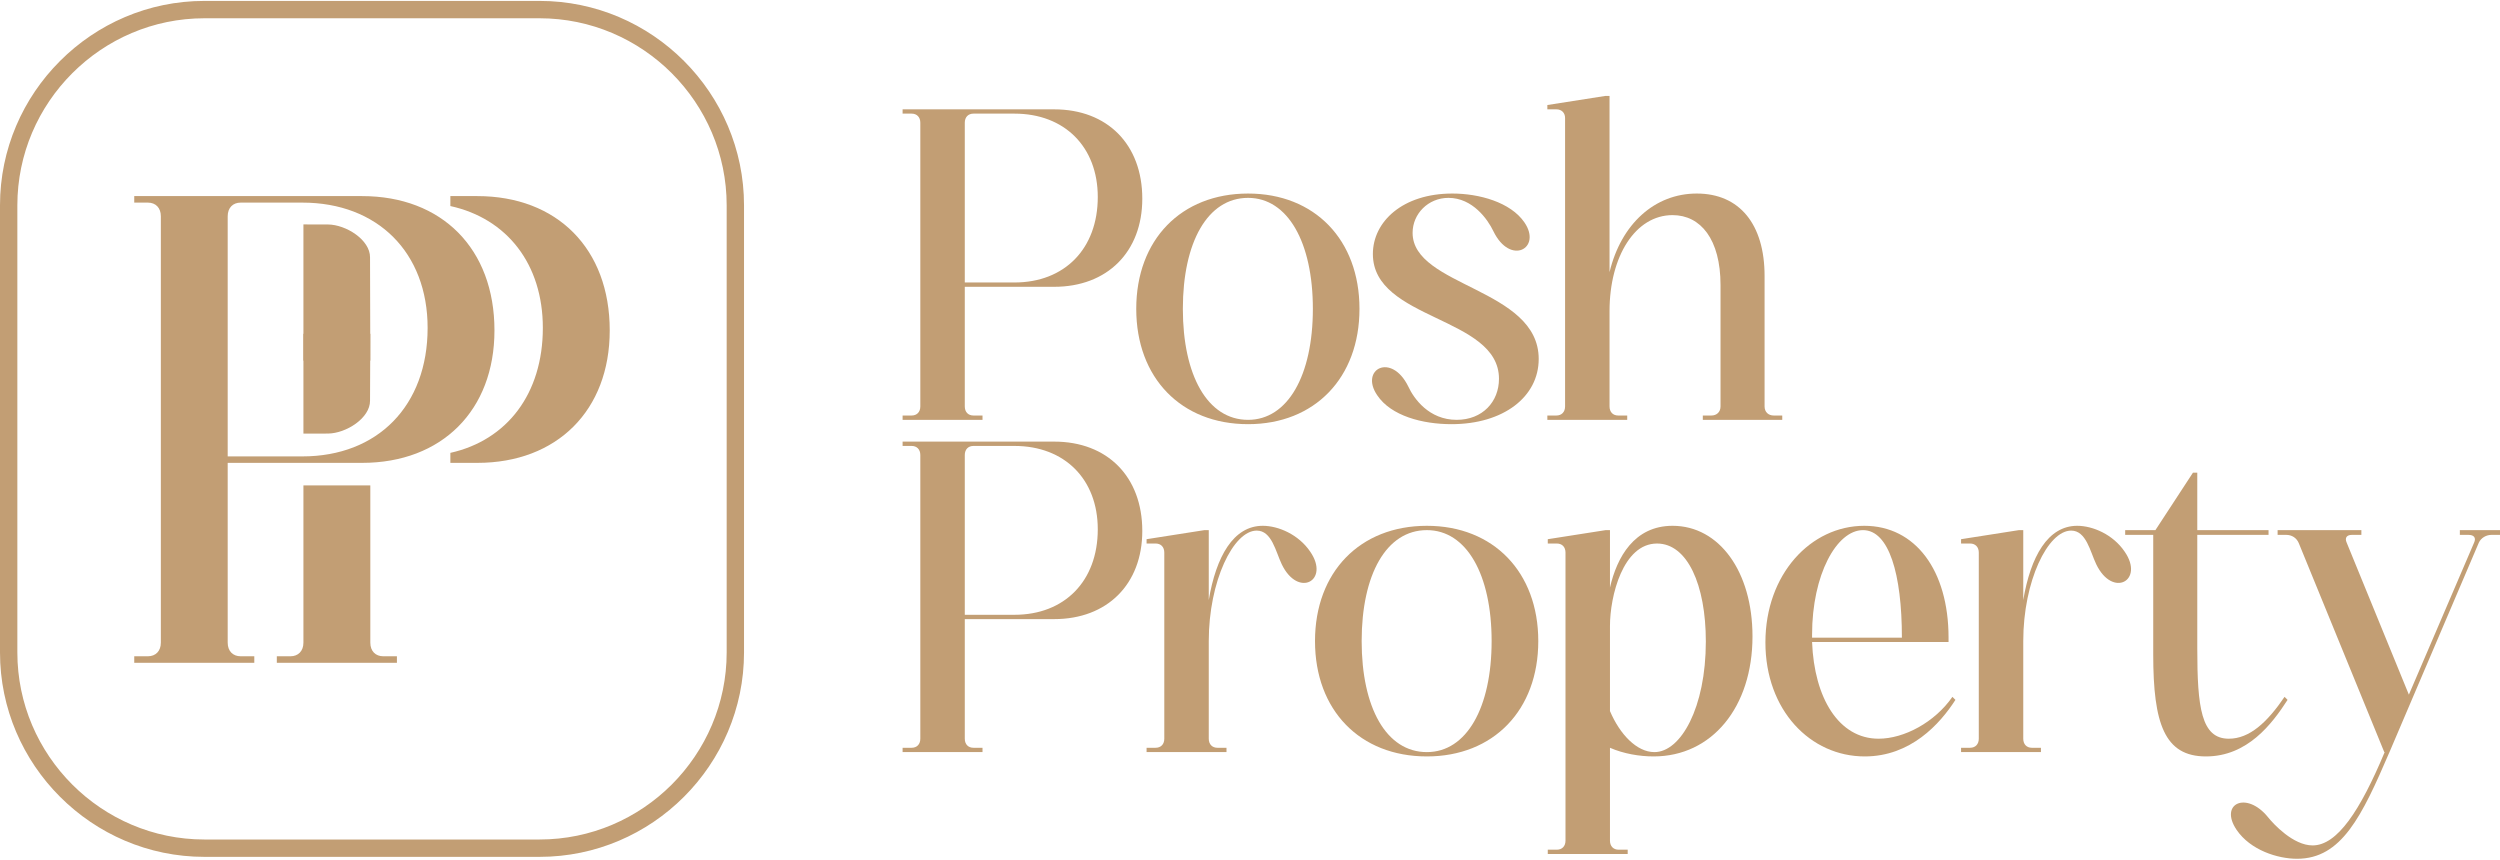
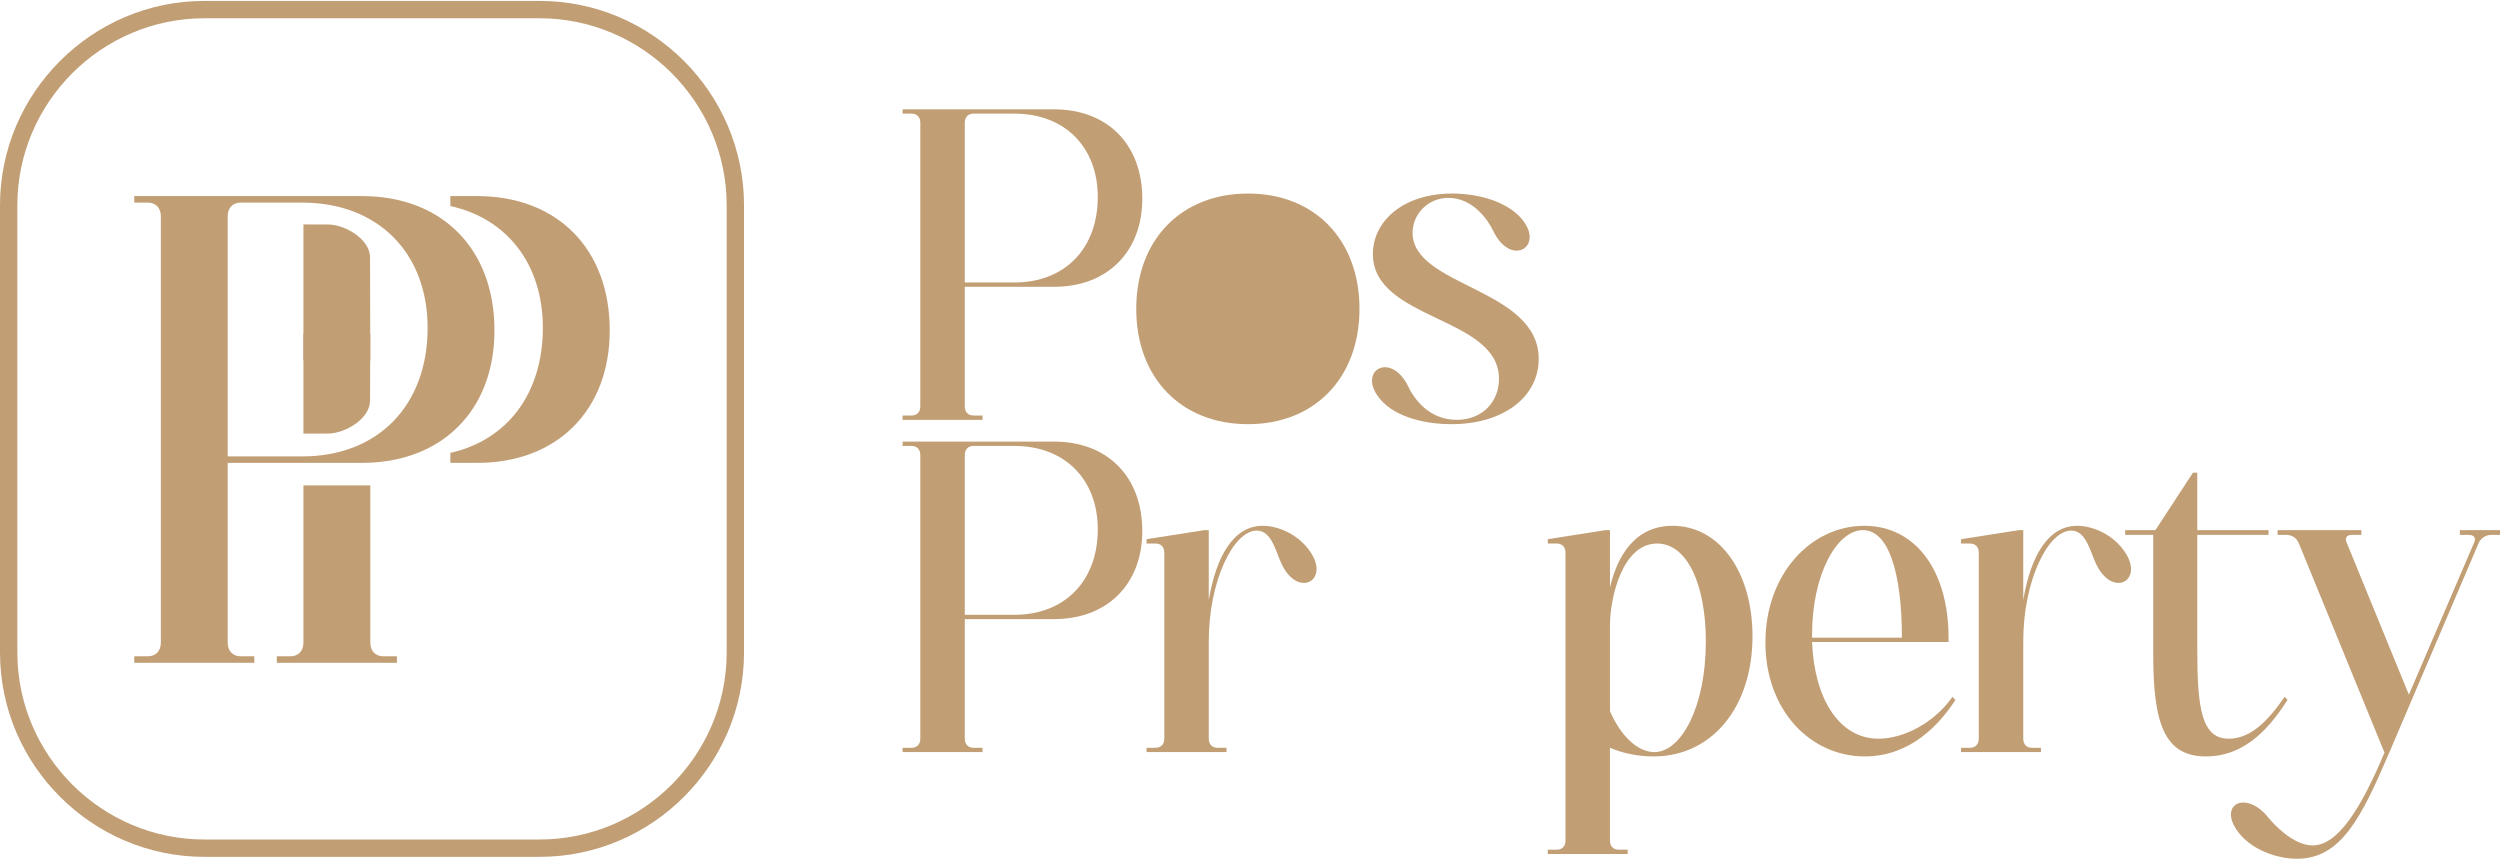
<svg xmlns="http://www.w3.org/2000/svg" xml:space="preserve" width="253px" height="87px" version="1.0" style="shape-rendering:geometricPrecision; text-rendering:geometricPrecision; image-rendering:optimizeQuality; fill-rule:evenodd; clip-rule:evenodd" viewBox="0 0 53.745 18.442">
  <defs>
    <style type="text/css">
   
    .fil0 {fill:#C29E74;fill-rule:nonzero}
   
  </style>
  </defs>
  <g id="Warstwa_x0020_1">
    <path class="fil0" d="M4.394 0l7.206 0c1.209,0 2.308,0.494 3.104,1.291 0.796,0.796 1.291,1.895 1.291,3.103l0 9.613c0,1.208 -0.495,2.307 -1.291,3.103 -0.796,0.797 -1.895,1.291 -3.104,1.291l-7.206 0c-1.208,0 -2.307,-0.494 -3.103,-1.291 -0.797,-0.796 -1.291,-1.895 -1.291,-3.103l0 -9.613c0,-1.208 0.494,-2.307 1.291,-3.103 0.796,-0.797 1.895,-1.291 3.103,-1.291zm7.206 0.373l-7.206 0c-1.105,0 -2.111,0.452 -2.84,1.181 -0.729,0.729 -1.181,1.735 -1.181,2.84l0 9.613c0,1.105 0.452,2.111 1.181,2.84 0.729,0.729 1.735,1.181 2.84,1.181l7.206 0c1.106,0 2.112,-0.452 2.841,-1.181 0.728,-0.729 1.181,-1.735 1.181,-2.84l0 -9.613c0,-1.105 -0.453,-2.111 -1.181,-2.84 -0.729,-0.729 -1.735,-1.181 -2.841,-1.181z" />
    <path class="fil0" d="M20.741 6.053l0 -3.435c0,-0.12 0.074,-0.195 0.186,-0.195l0.882 0c1.077,0 1.791,0.715 1.791,1.792 0,1.114 -0.714,1.838 -1.791,1.838l-1.068 0zm1.922 0.093c1.142,0 1.894,-0.752 1.894,-1.894 0,-1.169 -0.752,-1.921 -1.894,-1.921l-3.259 0 0 0.092 0.195 0c0.111,0 0.186,0.075 0.186,0.195l0 6.1c0,0.121 -0.075,0.195 -0.186,0.195l-0.195 0 0 0.093 1.718 0 0 -0.093 -0.195 0c-0.112,0 -0.186,-0.074 -0.186,-0.195l0 -2.572 1.922 0z" />
-     <path id="_1" class="fil0" d="M25.429 6.62c0,-1.43 0.53,-2.386 1.402,-2.386 0.854,0 1.393,0.956 1.393,2.386 0,1.429 -0.539,2.386 -1.393,2.386 -0.872,0 -1.402,-0.957 -1.402,-2.386zm-1.002 0c0,1.485 0.965,2.479 2.404,2.479 1.43,0 2.395,-0.994 2.395,-2.479 0,-1.486 -0.965,-2.479 -2.395,-2.479 -1.439,0 -2.404,0.993 -2.404,2.479z" />
+     <path id="_1" class="fil0" d="M25.429 6.62zm-1.002 0c0,1.485 0.965,2.479 2.404,2.479 1.43,0 2.395,-0.994 2.395,-2.479 0,-1.486 -0.965,-2.479 -2.395,-2.479 -1.439,0 -2.404,0.993 -2.404,2.479z" />
    <path id="_2" class="fil0" d="M32.225 8.124c0,0.492 -0.353,0.882 -0.91,0.882 -0.594,0 -0.919,-0.455 -1.039,-0.715 -0.363,-0.743 -1.05,-0.372 -0.669,0.186 0.297,0.445 0.975,0.622 1.597,0.622 1.114,0 1.875,-0.585 1.875,-1.402 0,-1.523 -2.711,-1.551 -2.711,-2.711 0,-0.409 0.335,-0.752 0.771,-0.752 0.52,0 0.845,0.464 0.965,0.715 0.363,0.752 1.05,0.371 0.669,-0.186 -0.297,-0.436 -0.975,-0.622 -1.551,-0.622 -1.067,0 -1.708,0.603 -1.708,1.3 0,1.429 2.711,1.337 2.711,2.683z" />
-     <path id="_3" class="fil0" d="M37.935 5.914c0,-1.114 -0.539,-1.773 -1.458,-1.773 -0.9,0 -1.625,0.65 -1.875,1.69l0 -3.788 -0.093 0 -1.244 0.195 0 0.093 0.195 0c0.111,0 0.186,0.074 0.186,0.185l0 6.202c0,0.121 -0.075,0.195 -0.186,0.195l-0.195 0 0 0.093 1.717 0 0 -0.093 -0.195 0c-0.111,0 -0.185,-0.074 -0.185,-0.195l0 -2.052c0,-1.179 0.557,-2.061 1.355,-2.061 0.604,0 1.031,0.52 1.031,1.504l0 2.609c0,0.121 -0.084,0.195 -0.195,0.195l-0.186 0 0 0.093 1.708 0 0 -0.093 -0.185 0c-0.112,0 -0.195,-0.074 -0.195,-0.195l0 -2.804z" />
    <path id="_4" class="fil0" d="M20.741 13.197l0 -3.435c0,-0.121 0.074,-0.195 0.186,-0.195l0.882 0c1.077,0 1.791,0.715 1.791,1.792 0,1.114 -0.714,1.838 -1.791,1.838l-1.068 0zm1.922 0.093c1.142,0 1.894,-0.752 1.894,-1.894 0,-1.17 -0.752,-1.922 -1.894,-1.922l-3.259 0 0 0.093 0.195 0c0.111,0 0.186,0.074 0.186,0.195l0 6.099c0,0.121 -0.075,0.195 -0.186,0.195l-0.195 0 0 0.093 1.718 0 0 -0.093 -0.195 0c-0.112,0 -0.186,-0.074 -0.186,-0.195l0 -2.571 1.922 0z" />
    <path id="_5" class="fil0" d="M26.172 16.056c-0.111,0 -0.186,-0.074 -0.186,-0.195l0 -2.098c0,-1.29 0.53,-2.376 1.031,-2.376 0.325,0 0.408,0.454 0.538,0.724 0.353,0.733 1.04,0.352 0.613,-0.27 -0.251,-0.371 -0.687,-0.557 -1.021,-0.557 -0.631,0 -1.003,0.66 -1.161,1.597l0 -1.504 -0.093 0 -1.244 0.195 0 0.093 0.195 0c0.112,0 0.186,0.074 0.186,0.195l0 4.001c0,0.121 -0.074,0.195 -0.186,0.195l-0.195 0 0 0.093 1.718 0 0 -0.093 -0.195 0z" />
-     <path id="_6" class="fil0" d="M29.273 13.763c0,-1.43 0.529,-2.386 1.402,-2.386 0.854,0 1.392,0.956 1.392,2.386 0,1.43 -0.538,2.386 -1.392,2.386 -0.873,0 -1.402,-0.956 -1.402,-2.386zm-1.003 0c0,1.486 0.966,2.479 2.405,2.479 1.429,0 2.395,-0.993 2.395,-2.479 0,-1.485 -0.966,-2.479 -2.395,-2.479 -1.439,0 -2.405,0.994 -2.405,2.479z" />
    <path id="_7" class="fil0" d="M34.611 13.438c0,-0.64 0.279,-1.773 1.012,-1.773 0.65,0 1.049,0.882 1.049,2.107 0,1.421 -0.538,2.377 -1.105,2.377 -0.38,0 -0.742,-0.38 -0.956,-0.882l0 -1.829zm0.186 4.809c-0.112,0 -0.186,-0.074 -0.186,-0.195l0 -1.996c0.297,0.13 0.641,0.186 0.938,0.186 1.253,0 2.126,-1.058 2.126,-2.581 0,-1.393 -0.715,-2.377 -1.718,-2.377 -0.826,0 -1.197,0.678 -1.346,1.328l0 -1.235 -0.093 0 -1.244 0.195 0 0.093 0.195 0c0.112,0 0.186,0.074 0.186,0.195l0 6.192c0,0.121 -0.074,0.195 -0.186,0.195l-0.195 0 0 0.093 1.718 0 0 -0.093 -0.195 0z" />
    <path id="_8" class="fil0" d="M41.973 14.961c-0.38,0.548 -1.04,0.9 -1.587,0.9 -0.854,0 -1.384,-0.872 -1.43,-2.079l2.934 0 0 -0.093c0,-1.448 -0.715,-2.405 -1.811,-2.405 -1.151,0 -2.126,1.04 -2.126,2.507 0,1.458 0.966,2.451 2.136,2.451 0.984,0 1.615,-0.696 1.949,-1.216l-0.065 -0.065zm-3.017 -1.272c0,-0.019 0,-0.046 0,-0.065 0,-1.291 0.529,-2.247 1.095,-2.247 0.557,0 0.836,0.938 0.836,2.312l-1.931 0z" />
    <path id="_9" class="fil0" d="M43.681 16.056c-0.111,0 -0.185,-0.074 -0.185,-0.195l0 -2.098c0,-1.29 0.529,-2.376 1.03,-2.376 0.325,0 0.409,0.454 0.539,0.724 0.353,0.733 1.04,0.352 0.612,-0.27 -0.25,-0.371 -0.687,-0.557 -1.021,-0.557 -0.631,0 -1.002,0.66 -1.16,1.597l0 -1.504 -0.093 0 -1.244 0.195 0 0.093 0.195 0c0.111,0 0.186,0.074 0.186,0.195l0 4.001c0,0.121 -0.075,0.195 -0.186,0.195l-0.195 0 0 0.093 1.717 0 0 -0.093 -0.195 0z" />
    <path id="_10" class="fil0" d="M47.144 10.142l-0.807 1.235 -0.65 0 0 0.102 0.603 0 0 2.572c0,1.485 0.242,2.191 1.133,2.191 0.891,0 1.42,-0.696 1.755,-1.216l-0.065 -0.065c-0.372,0.548 -0.752,0.9 -1.198,0.9 -0.594,0 -0.678,-0.668 -0.678,-1.949l0 -2.433 1.532 0 0 -0.102 -1.532 0 0 -1.235 -0.093 0z" />
    <path id="_11" class="fil0" d="M53.068 11.479c0.12,0 0.167,0.065 0.12,0.167l-1.402 3.268 -1.337 -3.268c-0.046,-0.102 0,-0.167 0.112,-0.167l0.204 0 0 -0.102 -1.801 0 0 0.102 0.186 0c0.12,0 0.222,0.065 0.269,0.177l1.838 4.493 0.009 0c-0.529,1.263 -1.021,2.006 -1.55,2.006 -0.418,0 -0.845,-0.465 -0.956,-0.604 -0.464,-0.576 -1.059,-0.297 -0.678,0.269 0.297,0.437 0.882,0.622 1.3,0.622 0.956,0 1.392,-0.91 1.987,-2.293l1.921 -4.503c0.047,-0.102 0.158,-0.167 0.27,-0.167l0.185 0 0 -0.102 -0.863 0 0 0.102 0.186 0z" />
    <path class="fil0" d="M4.895 9.792l0 -5.163c0,-0.182 0.112,-0.293 0.279,-0.293l1.326 0c1.619,0 2.693,1.074 2.693,2.693 0,1.674 -1.074,2.763 -2.693,2.763l-1.605 0zm2.889 0.139c1.716,0 2.846,-1.13 2.846,-2.847 0,-1.758 -1.13,-2.888 -2.846,-2.888l-4.898 0 0 0.14 0.293 0c0.167,0 0.279,0.111 0.279,0.293l0 9.167c0,0.182 -0.112,0.293 -0.279,0.293l-0.293 0 0 0.14 2.581 0 0 -0.14 -0.293 0c-0.167,0 -0.279,-0.111 -0.279,-0.293l0 -3.865 2.889 0z" />
    <path class="fil0" d="M9.682 9.931l0.579 0c1.716,0 2.847,-1.13 2.847,-2.847 0,-1.758 -1.131,-2.888 -2.847,-2.888l-0.579 0 0 0.214c1.218,0.268 1.988,1.248 1.988,2.619 0,1.417 -0.77,2.415 -1.988,2.687l0 0.215z" />
    <path class="fil0" d="M6.523 10.415l0 3.381c0,0.181 -0.112,0.293 -0.279,0.293l-0.293 0 0 0.14 2.582 0 0 -0.14 -0.293 0c-0.167,0 -0.279,-0.111 -0.279,-0.293l0 -3.38c0,0 -1.438,-0.001 -1.438,-0.001z" />
    <path class="fil0" d="M7.961 7.734l-0.006 -2.22c0.004,-0.376 -0.515,-0.705 -0.905,-0.708 -0.254,-0.002 -0.527,-0.001 -0.527,-0.001l0 2.929 1.315 0 0.123 0z" />
    <path class="fil0" d="M7.961 7.157l-0.006 1.436c0.004,0.376 -0.515,0.705 -0.905,0.708 -0.254,0.002 -0.527,0.001 -0.527,0.001l0 -2.145 1.315 0 0.123 0z" />
  </g>
</svg>